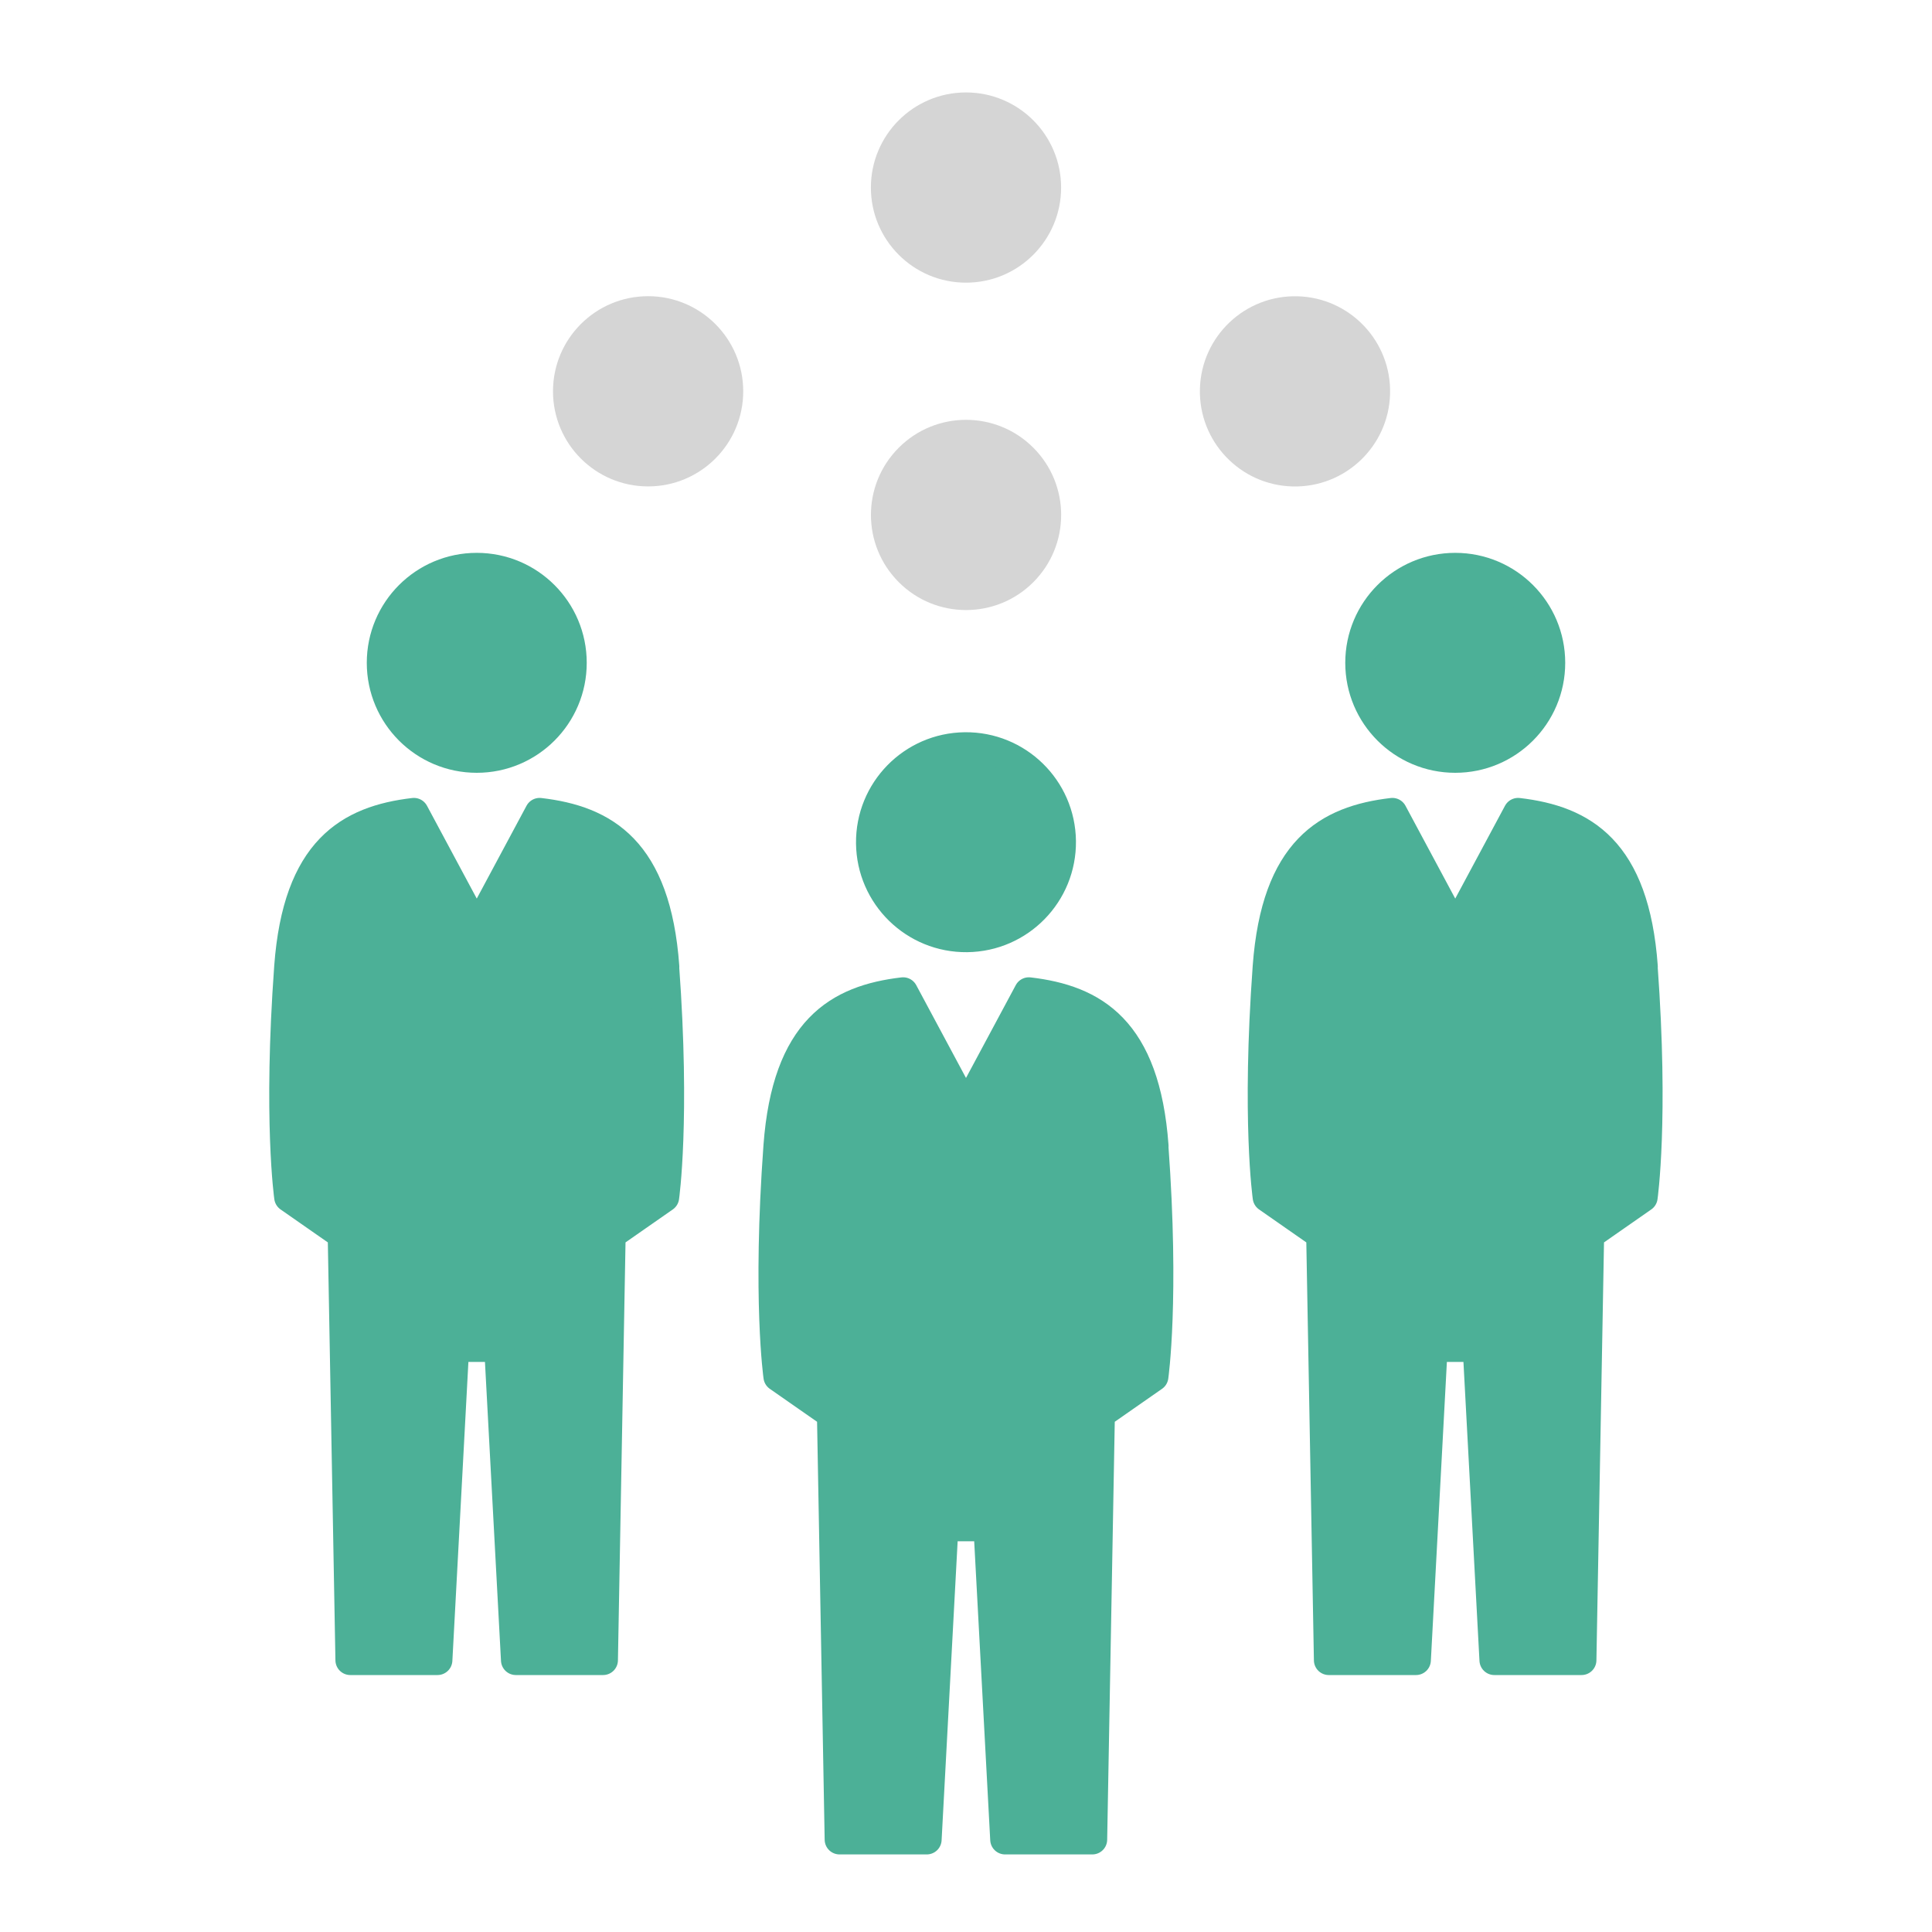
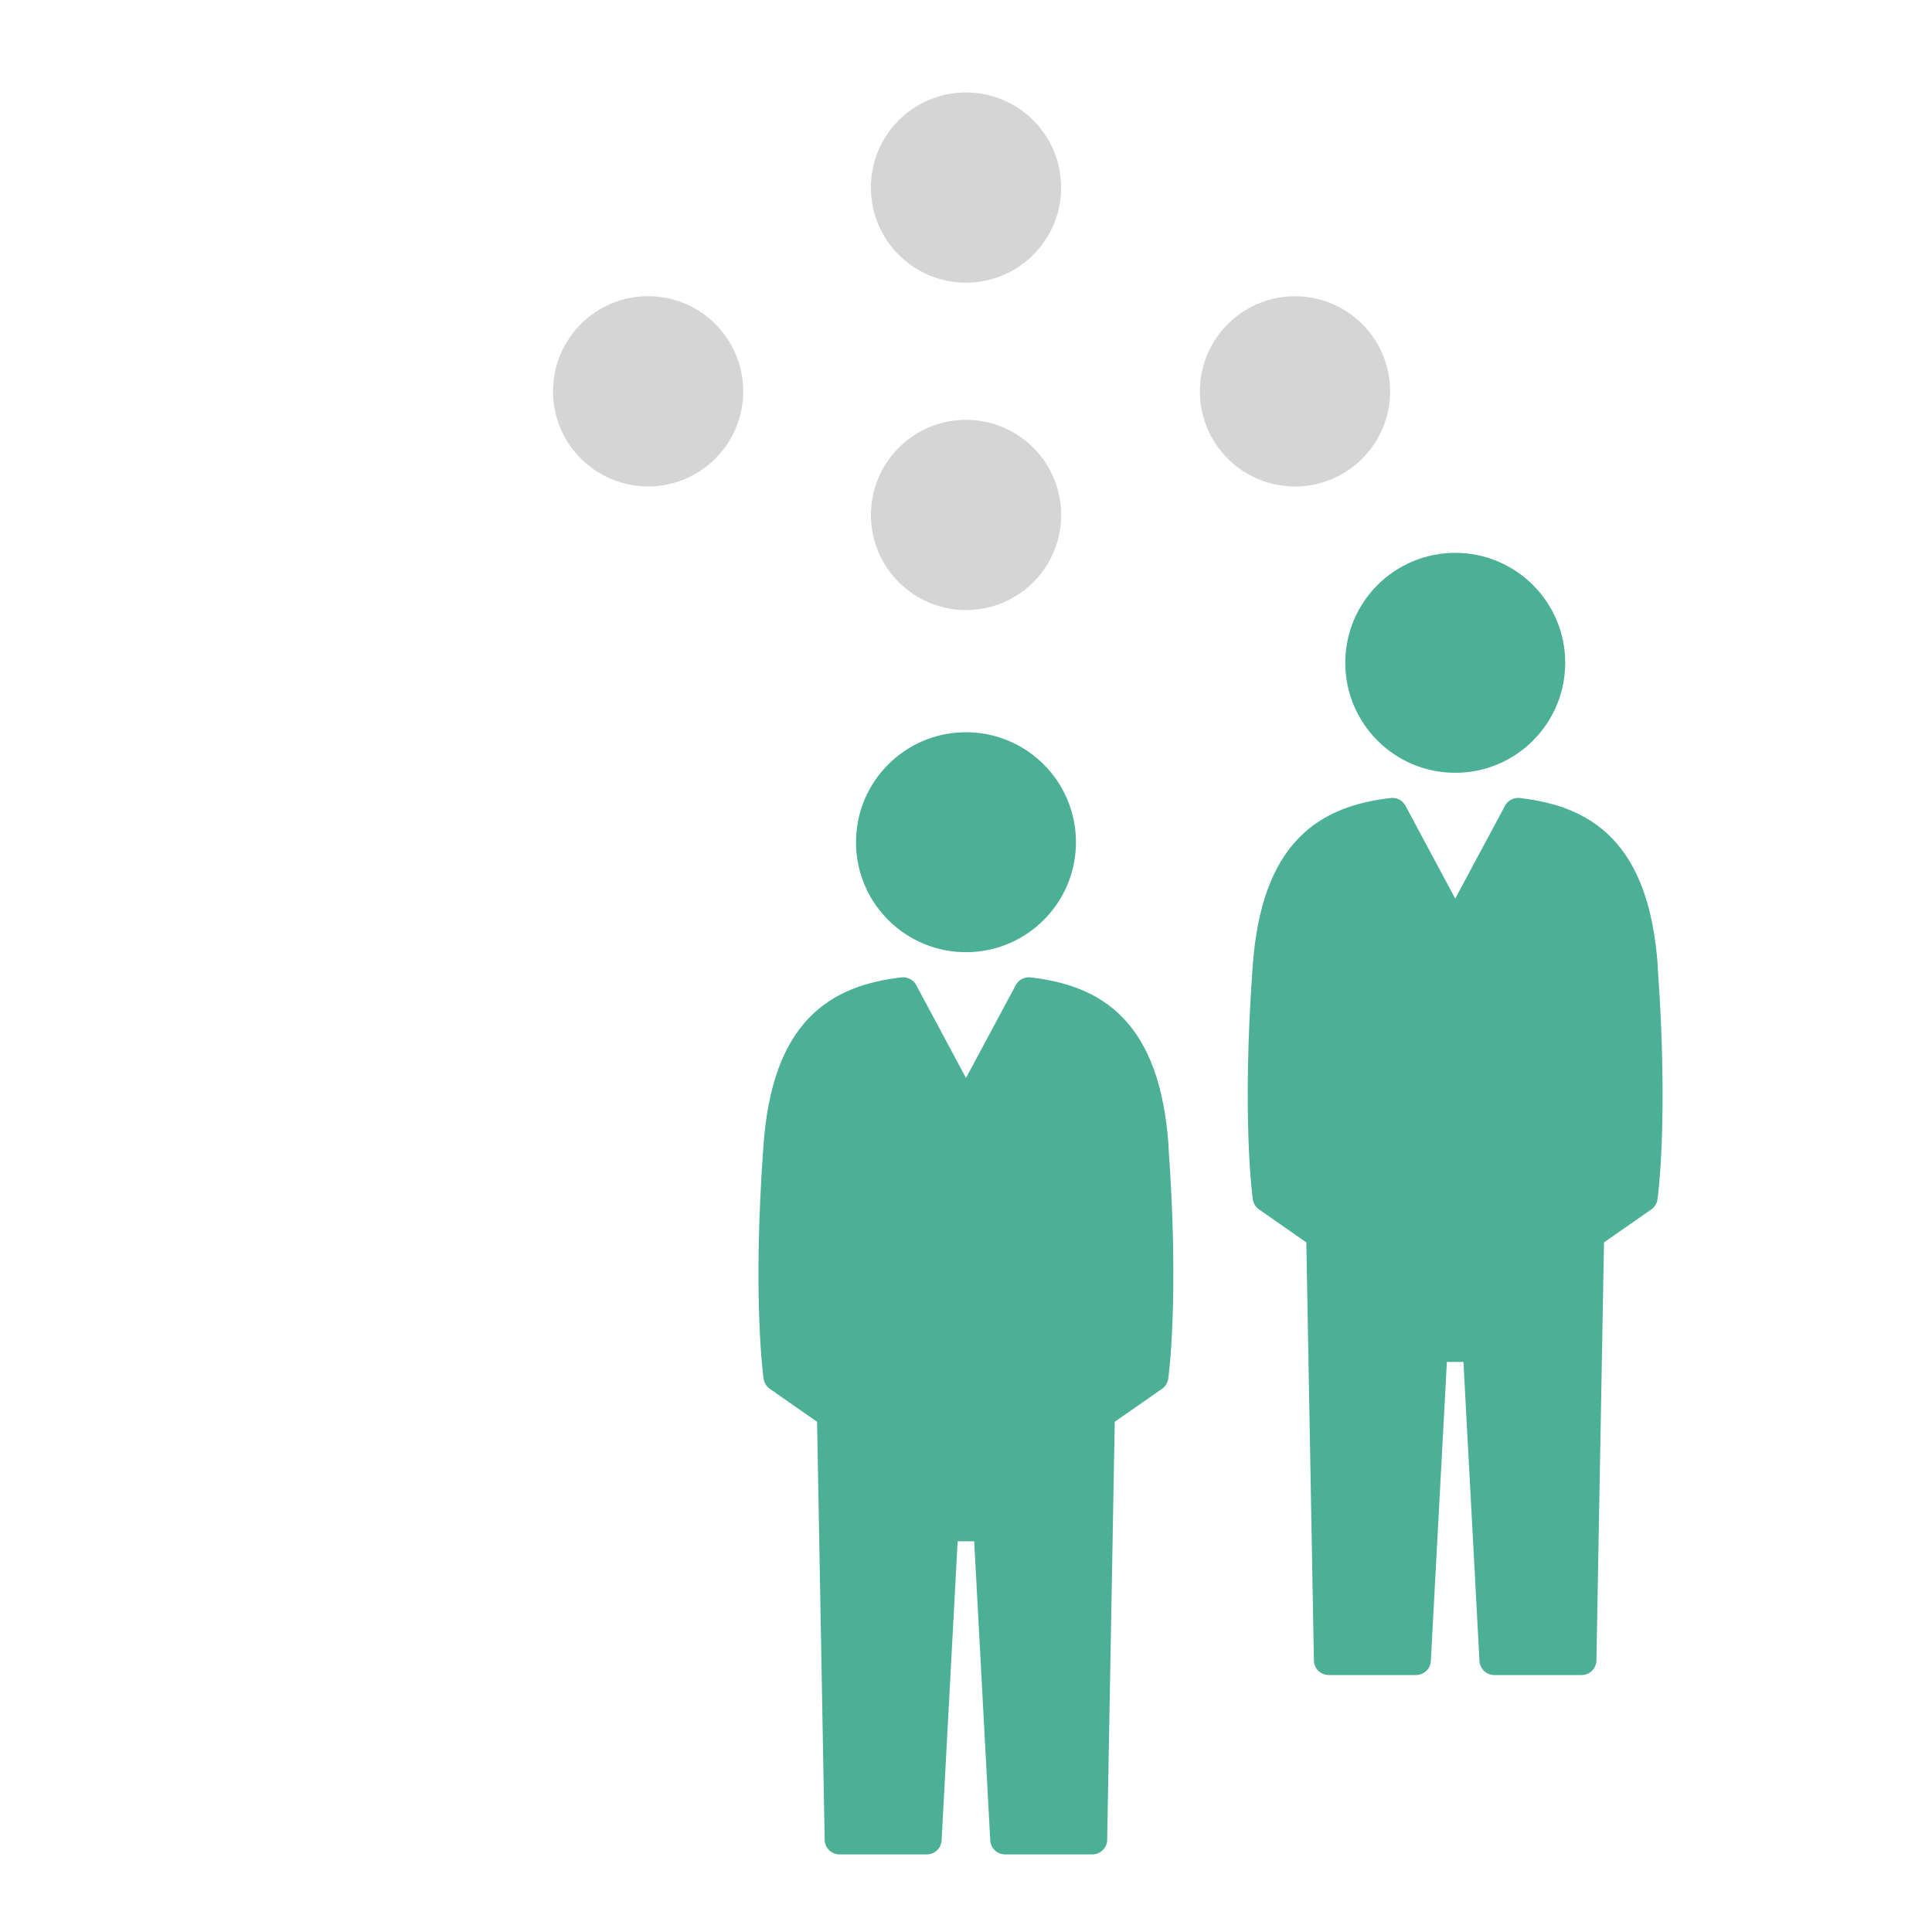
<svg xmlns="http://www.w3.org/2000/svg" id="_レイヤー_2" data-name="レイヤー 2" viewBox="0 0 130 130">
  <defs>
    <style>
      .cls-1 {
        fill: #fff;
      }

      .cls-2 {
        fill: #4cb097;
        stroke: #4cb097;
        stroke-linecap: round;
        stroke-linejoin: round;
        stroke-width: 2px;
      }

      .cls-3 {
        fill: #d5d5d5;
      }
    </style>
  </defs>
  <g id="_社内ワークフロー" data-name="社内ワークフロー">
    <g id="eformsignの強み">
      <g>
        <rect class="cls-1" width="130" height="130" />
        <g>
          <circle class="cls-3" cx="65" cy="12.62" r="6.4" />
          <circle class="cls-3" cx="65" cy="34.65" r="6.4" transform="translate(-5.46 56.11) rotate(-45)" />
          <circle class="cls-3" cx="43.61" cy="26.33" r="6.4" />
          <circle class="cls-3" cx="87.14" cy="26.33" r="6.4" transform="translate(58.46 112.73) rotate(-88.45)" />
          <g>
            <circle class="cls-2" cx="97.92" cy="44.6" r="6.4" />
            <path class="cls-2" d="M110.55,65.05c-.57-7.85-4.05-9.85-8.4-10.36l-4.23,7.89s-2.53-4.71-4.23-7.89c-4.35,.51-7.82,2.51-8.4,10.36-.75,10.29,0,15.51,0,15.51l3.6,2.51,.52,28.64h5.87l1.13-21.07h3.01l1.13,21.07h5.87l.52-28.64,3.6-2.51s.75-5.23,0-15.51Z" />
          </g>
          <g>
-             <circle class="cls-2" cx="32.08" cy="44.6" r="6.4" />
-             <path class="cls-2" d="M44.71,65.05c-.57-7.85-4.05-9.85-8.4-10.36l-4.23,7.89s-2.53-4.71-4.23-7.89c-4.35,.51-7.82,2.51-8.4,10.36-.75,10.29,0,15.51,0,15.51l3.6,2.51,.52,28.64h5.87l1.13-21.07h3.01l1.13,21.07h5.87l.52-28.64,3.6-2.51s.75-5.23,0-15.51Z" />
-           </g>
+             </g>
          <g>
            <circle class="cls-2" cx="65" cy="56.67" r="6.4" transform="translate(-.63 .73) rotate(-.64)" />
            <path class="cls-2" d="M77.63,77.12c-.57-7.85-4.05-9.85-8.4-10.36l-4.23,7.89s-2.53-4.71-4.23-7.89c-4.35,.51-7.82,2.51-8.4,10.36-.75,10.29,0,15.51,0,15.51l3.6,2.51,.52,28.64h5.87l1.13-21.07h3.01l1.13,21.07h5.87l.52-28.64,3.6-2.51s.75-5.23,0-15.51Z" />
          </g>
        </g>
      </g>
    </g>
  </g>
</svg>